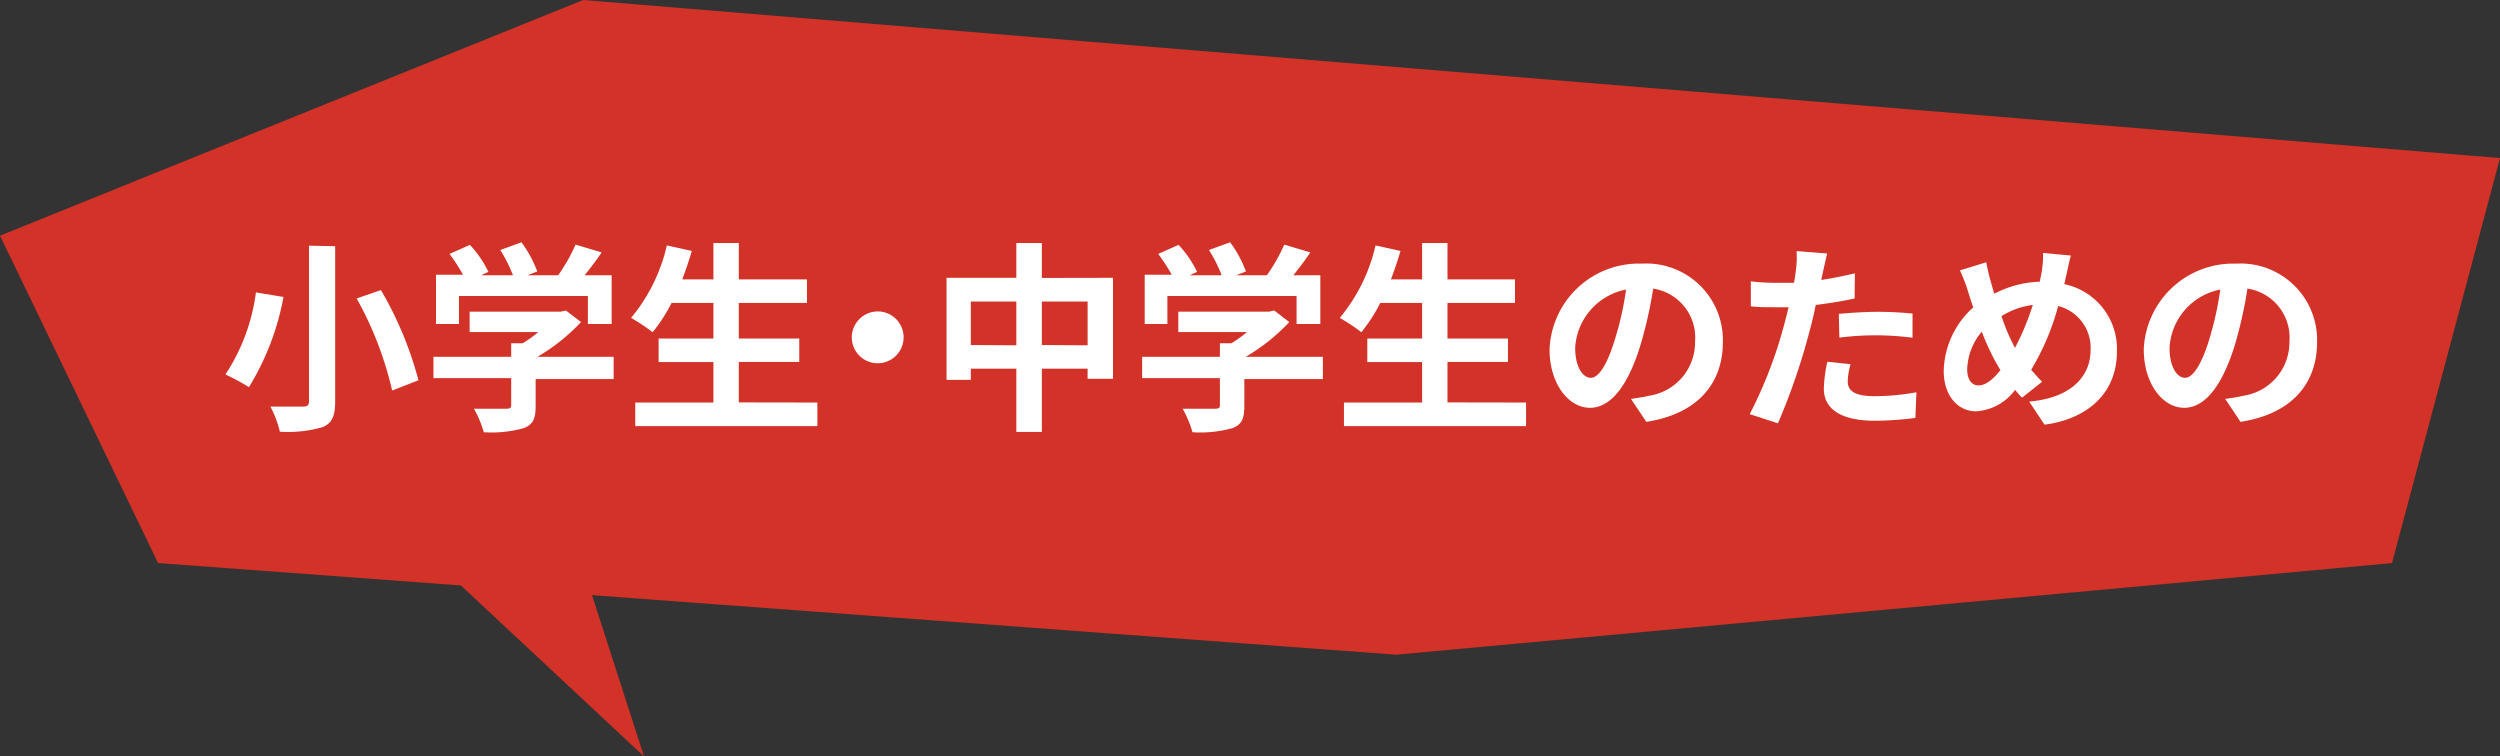
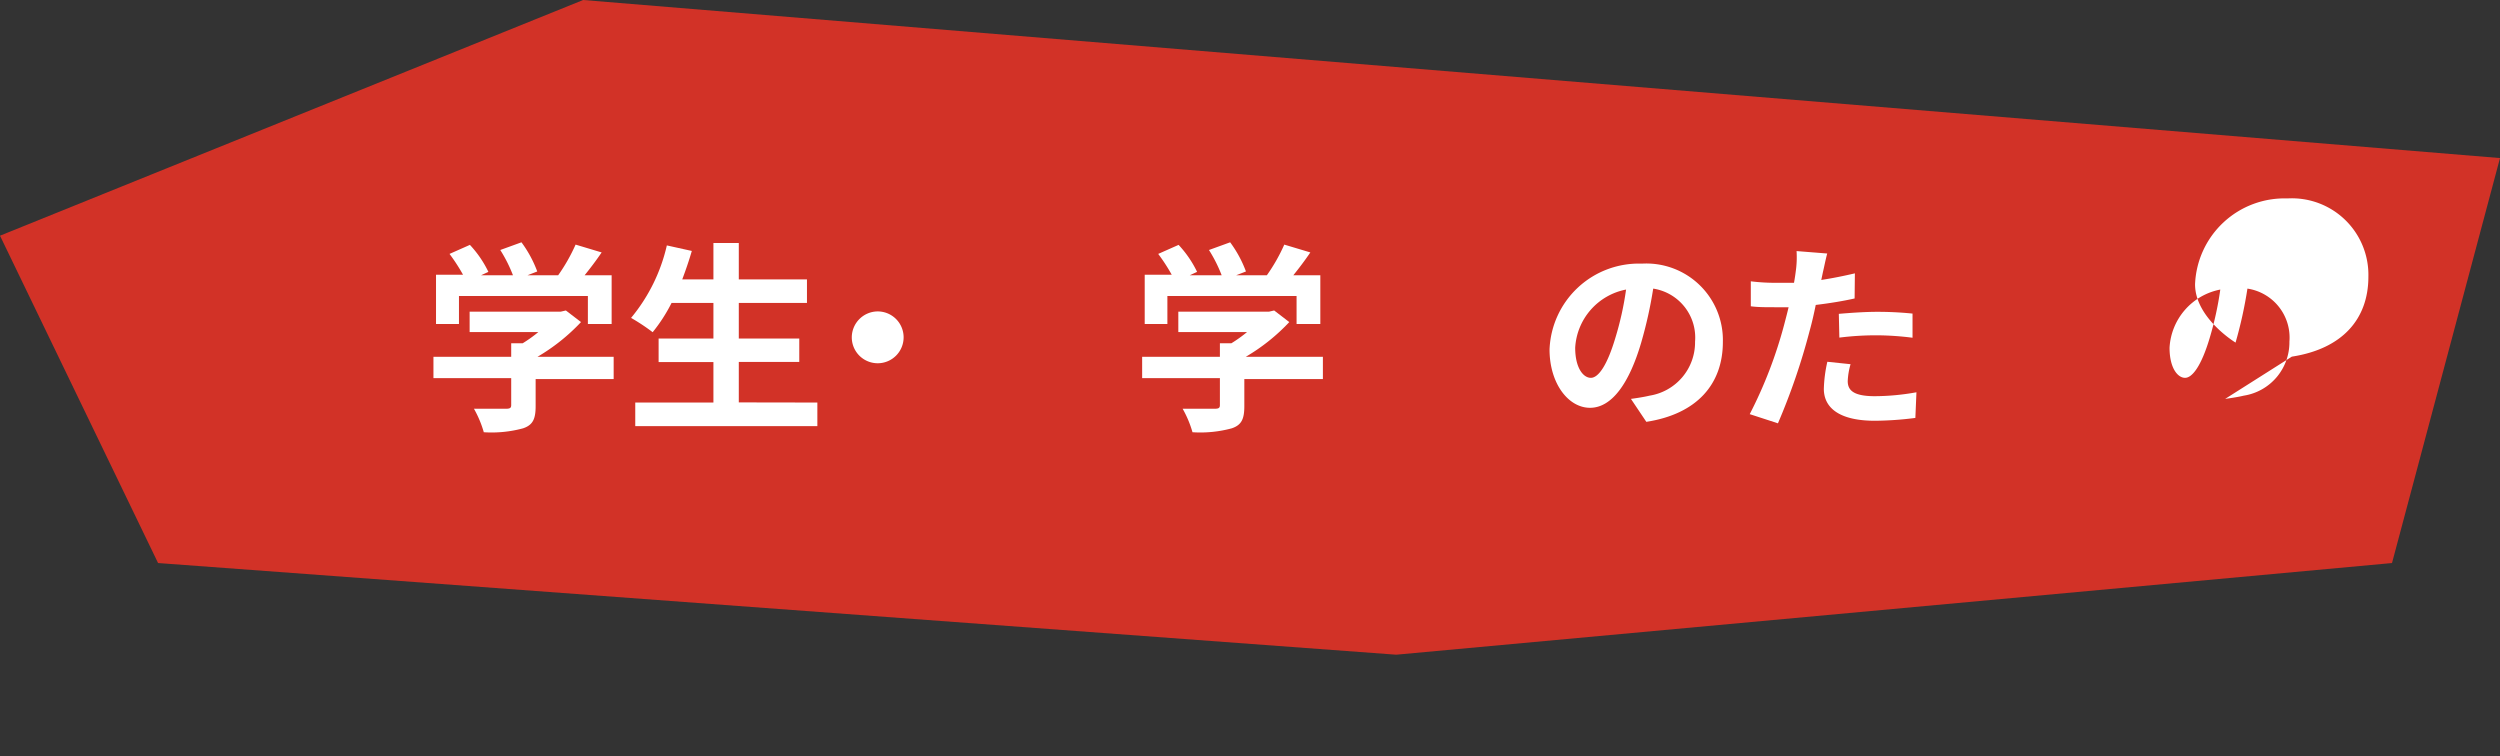
<svg xmlns="http://www.w3.org/2000/svg" viewBox="0 0 185.2 56.04">
  <rect x="0" y="0" width="185.2" height="56.04" fill="#333333" stroke="none" />
  <defs>
    <style>
      .cls-1 {
        fill: #d23227;
      }

      .cls-2 {
        fill: #fff;
      }
    </style>
  </defs>
  <g id="レイヤー_2" data-name="レイヤー 2">
    <g id="レイヤー_1-2" data-name="レイヤー 1">
      <g>
        <g>
          <polygon class="cls-1" points="43.2 0 0 17.46 11.71 41.71 103.43 48.5 177.2 41.71 185.2 11.71 43.2 0" />
-           <polygon class="cls-1" points="41.32 36.22 47.71 56.04 21.71 31.76 41.32 36.22" />
        </g>
        <g>
-           <path class="cls-2" d="M21,22a19.41,19.41,0,0,1-2.56,6.68,17.36,17.36,0,0,0-1.74-.94,14.43,14.43,0,0,0,2.26-6.08Zm3.83-3.76V29.76c0,1.09-.26,1.59-.92,1.88a9.29,9.29,0,0,1-3.18.34,7.63,7.63,0,0,0-.7-1.86c1,0,2.08,0,2.41,0s.45-.1.45-.39V18.2Zm3.39,3.25A26.67,26.67,0,0,1,31,28.17l-1.95.76a25.68,25.68,0,0,0-2.63-6.82Z" />
          <path class="cls-2" d="M45.46,28.08H39.68v2c0,.94-.19,1.4-.93,1.65a8.9,8.9,0,0,1-2.91.29,7.94,7.94,0,0,0-.73-1.74c1,0,2.07,0,2.37,0s.39-.06.39-.27v-2H32.11V26.43h5.76v-1h.85a10.25,10.25,0,0,0,1.16-.83H34.79V23.09h6.74l.39-.09,1.12.86a14.39,14.39,0,0,1-3.22,2.57h5.64ZM34,24H32.3V20.35h2a13.33,13.33,0,0,0-1-1.54l1.51-.67a8,8,0,0,1,1.37,2l-.54.25H38a10.56,10.56,0,0,0-.94-1.87l1.57-.57a8.72,8.72,0,0,1,1.17,2.16l-.72.28h2.27a13.09,13.09,0,0,0,1.29-2.27l1.93.58c-.4.59-.84,1.17-1.26,1.69h2V24H43.55V21.93H34Z" />
          <path class="cls-2" d="M60.55,29.82v1.75H47.06V29.82h5.79v-3H48.79V25.08h4.06V22.44h-3.1a12,12,0,0,1-1.4,2.17,14.79,14.79,0,0,0-1.6-1.06,12.9,12.9,0,0,0,2.65-5.37l1.85.41c-.21.72-.45,1.42-.71,2.11h2.31V18h1.88v2.7h5.05v1.74H54.73v2.64h4.48v1.73H54.73v3Z" />
          <path class="cls-2" d="M65,23.07A1.92,1.92,0,1,1,63.1,25,1.93,1.93,0,0,1,65,23.07Z" />
-           <path class="cls-2" d="M82.45,20.58v7.48H80.57v-.75H77.18V32H75.29V27.31H71.92v.83h-1.8V20.58h5.17V18h1.89v2.59Zm-7.16,5V22.34H71.92v3.22Zm5.28,0V22.34H77.18v3.22Z" />
          <path class="cls-2" d="M98,28.08H92.18v2c0,.94-.19,1.4-.93,1.65a8.9,8.9,0,0,1-2.91.29,7.94,7.94,0,0,0-.73-1.74c1,0,2.07,0,2.37,0s.39-.06.39-.27v-2H84.61V26.43h5.76v-1h.85a10.25,10.25,0,0,0,1.16-.83H87.29V23.09H94l.39-.09,1.12.86a14.39,14.39,0,0,1-3.22,2.57H98ZM86.48,24H84.8V20.35h2a13.33,13.33,0,0,0-1-1.54l1.51-.67a8,8,0,0,1,1.37,2l-.54.25H90.5a10.56,10.56,0,0,0-.94-1.87l1.57-.57a8.72,8.72,0,0,1,1.17,2.16l-.72.28h2.27a13.09,13.09,0,0,0,1.29-2.27l1.93.58c-.4.59-.84,1.17-1.26,1.69h2V24H96.05V21.93H86.48Z" />
-           <path class="cls-2" d="M113.05,29.82v1.75H99.56V29.82h5.79v-3h-4.06V25.08h4.06V22.44h-3.1a12,12,0,0,1-1.4,2.17,14.79,14.79,0,0,0-1.6-1.06,12.9,12.9,0,0,0,2.65-5.37l1.85.41c-.21.72-.45,1.42-.71,2.11h2.31V18h1.88v2.7h5v1.74h-5v2.64h4.48v1.73h-4.48v3Z" />
          <path class="cls-2" d="M120.82,29.55c.57-.08,1-.15,1.38-.24a4,4,0,0,0,3.37-4,3.67,3.67,0,0,0-3.1-3.93,32.07,32.07,0,0,1-.89,4c-.88,3-2.17,4.83-3.79,4.83s-3-1.82-3-4.32a6.62,6.62,0,0,1,6.84-6.36,5.67,5.67,0,0,1,6,5.8c0,3.13-1.92,5.34-5.67,5.92Zm-1.16-4.5a23.12,23.12,0,0,0,.8-3.6,4.66,4.66,0,0,0-3.77,4.31c0,1.5.6,2.23,1.16,2.23S119.06,27.06,119.66,25.05Z" />
          <path class="cls-2" d="M137.39,22.11c-.88.2-1.89.36-2.88.48-.13.64-.28,1.3-.45,1.91a48,48,0,0,1-2.35,6.86l-2.09-.68a32.85,32.85,0,0,0,2.57-6.7c.1-.38.21-.8.31-1.22l-1,0c-.72,0-1.28,0-1.8-.07l0-1.85a14.54,14.54,0,0,0,1.88.11c.43,0,.87,0,1.32,0,.06-.33.1-.61.13-.85a7.36,7.36,0,0,0,.06-1.5l2.27.18c-.11.4-.24,1.06-.32,1.39l-.12.57c.84-.13,1.68-.3,2.49-.49Zm-.3,4.87a5.18,5.18,0,0,0-.21,1.25c0,.65.38,1.12,2,1.12a17.7,17.7,0,0,0,3.09-.29l-.08,1.9a24.65,24.65,0,0,1-3,.21c-2.5,0-3.78-.87-3.78-2.37a10.19,10.19,0,0,1,.26-2Zm-.87-3.73c.83-.07,1.89-.15,2.85-.15a25.77,25.77,0,0,1,2.61.13l0,1.79a21.53,21.53,0,0,0-2.55-.18,21.82,21.82,0,0,0-2.87.17Z" />
-           <path class="cls-2" d="M152.92,21.05a4.89,4.89,0,0,1,3.9,5c0,3.14-2.25,5-5.36,5.41l-1.14-1.71c3.27-.29,4.55-2,4.55-3.81a3.19,3.19,0,0,0-2.4-3.27,18.29,18.29,0,0,1-2,4.72c.27.32.54.62.81.89l-1.49,1.18a6.83,6.83,0,0,1-.51-.58,3.87,3.87,0,0,1-2.92,1.59c-1.23,0-2.37-1.05-2.37-3a6.52,6.52,0,0,1,2.19-4.7c-.14-.38-.27-.79-.39-1.19a12.35,12.35,0,0,0-.6-1.55l1.95-.6c.09.48.21,1,.33,1.41s.16.6.27.92a7.73,7.73,0,0,1,3.36-.89c.06-.25.1-.49.15-.72a7.92,7.92,0,0,0,.1-1.41l2.06.19c-.12.41-.26,1.13-.35,1.5Zm-4.73,6.37a17.29,17.29,0,0,1-1.38-2.85,4.51,4.51,0,0,0-1.08,2.79c0,.72.3,1.19.84,1.19S147.65,28.1,148.19,27.42Zm.08-4a14.77,14.77,0,0,0,1,2.35,18.79,18.79,0,0,0,1.32-3.18A5.72,5.72,0,0,0,148.27,23.42Z" />
-           <path class="cls-2" d="M164.84,29.55c.57-.08,1-.15,1.38-.24a4,4,0,0,0,3.38-4,3.67,3.67,0,0,0-3.11-3.93,32,32,0,0,1-.88,4c-.89,3-2.18,4.83-3.8,4.83s-3-1.82-3-4.32a6.63,6.63,0,0,1,6.84-6.36,5.67,5.67,0,0,1,6,5.8c0,3.13-1.92,5.34-5.67,5.92Zm-1.15-4.5a24.33,24.33,0,0,0,.79-3.6,4.65,4.65,0,0,0-3.76,4.31c0,1.5.6,2.23,1.15,2.23S163.09,27.06,163.69,25.05Z" />
+           <path class="cls-2" d="M164.84,29.55c.57-.08,1-.15,1.38-.24a4,4,0,0,0,3.38-4,3.67,3.67,0,0,0-3.11-3.93,32,32,0,0,1-.88,4s-3-1.82-3-4.32a6.63,6.63,0,0,1,6.84-6.36,5.67,5.67,0,0,1,6,5.8c0,3.13-1.92,5.34-5.67,5.92Zm-1.15-4.5a24.33,24.33,0,0,0,.79-3.6,4.65,4.65,0,0,0-3.76,4.31c0,1.5.6,2.23,1.15,2.23S163.09,27.06,163.69,25.05Z" />
        </g>
      </g>
    </g>
  </g>
</svg>